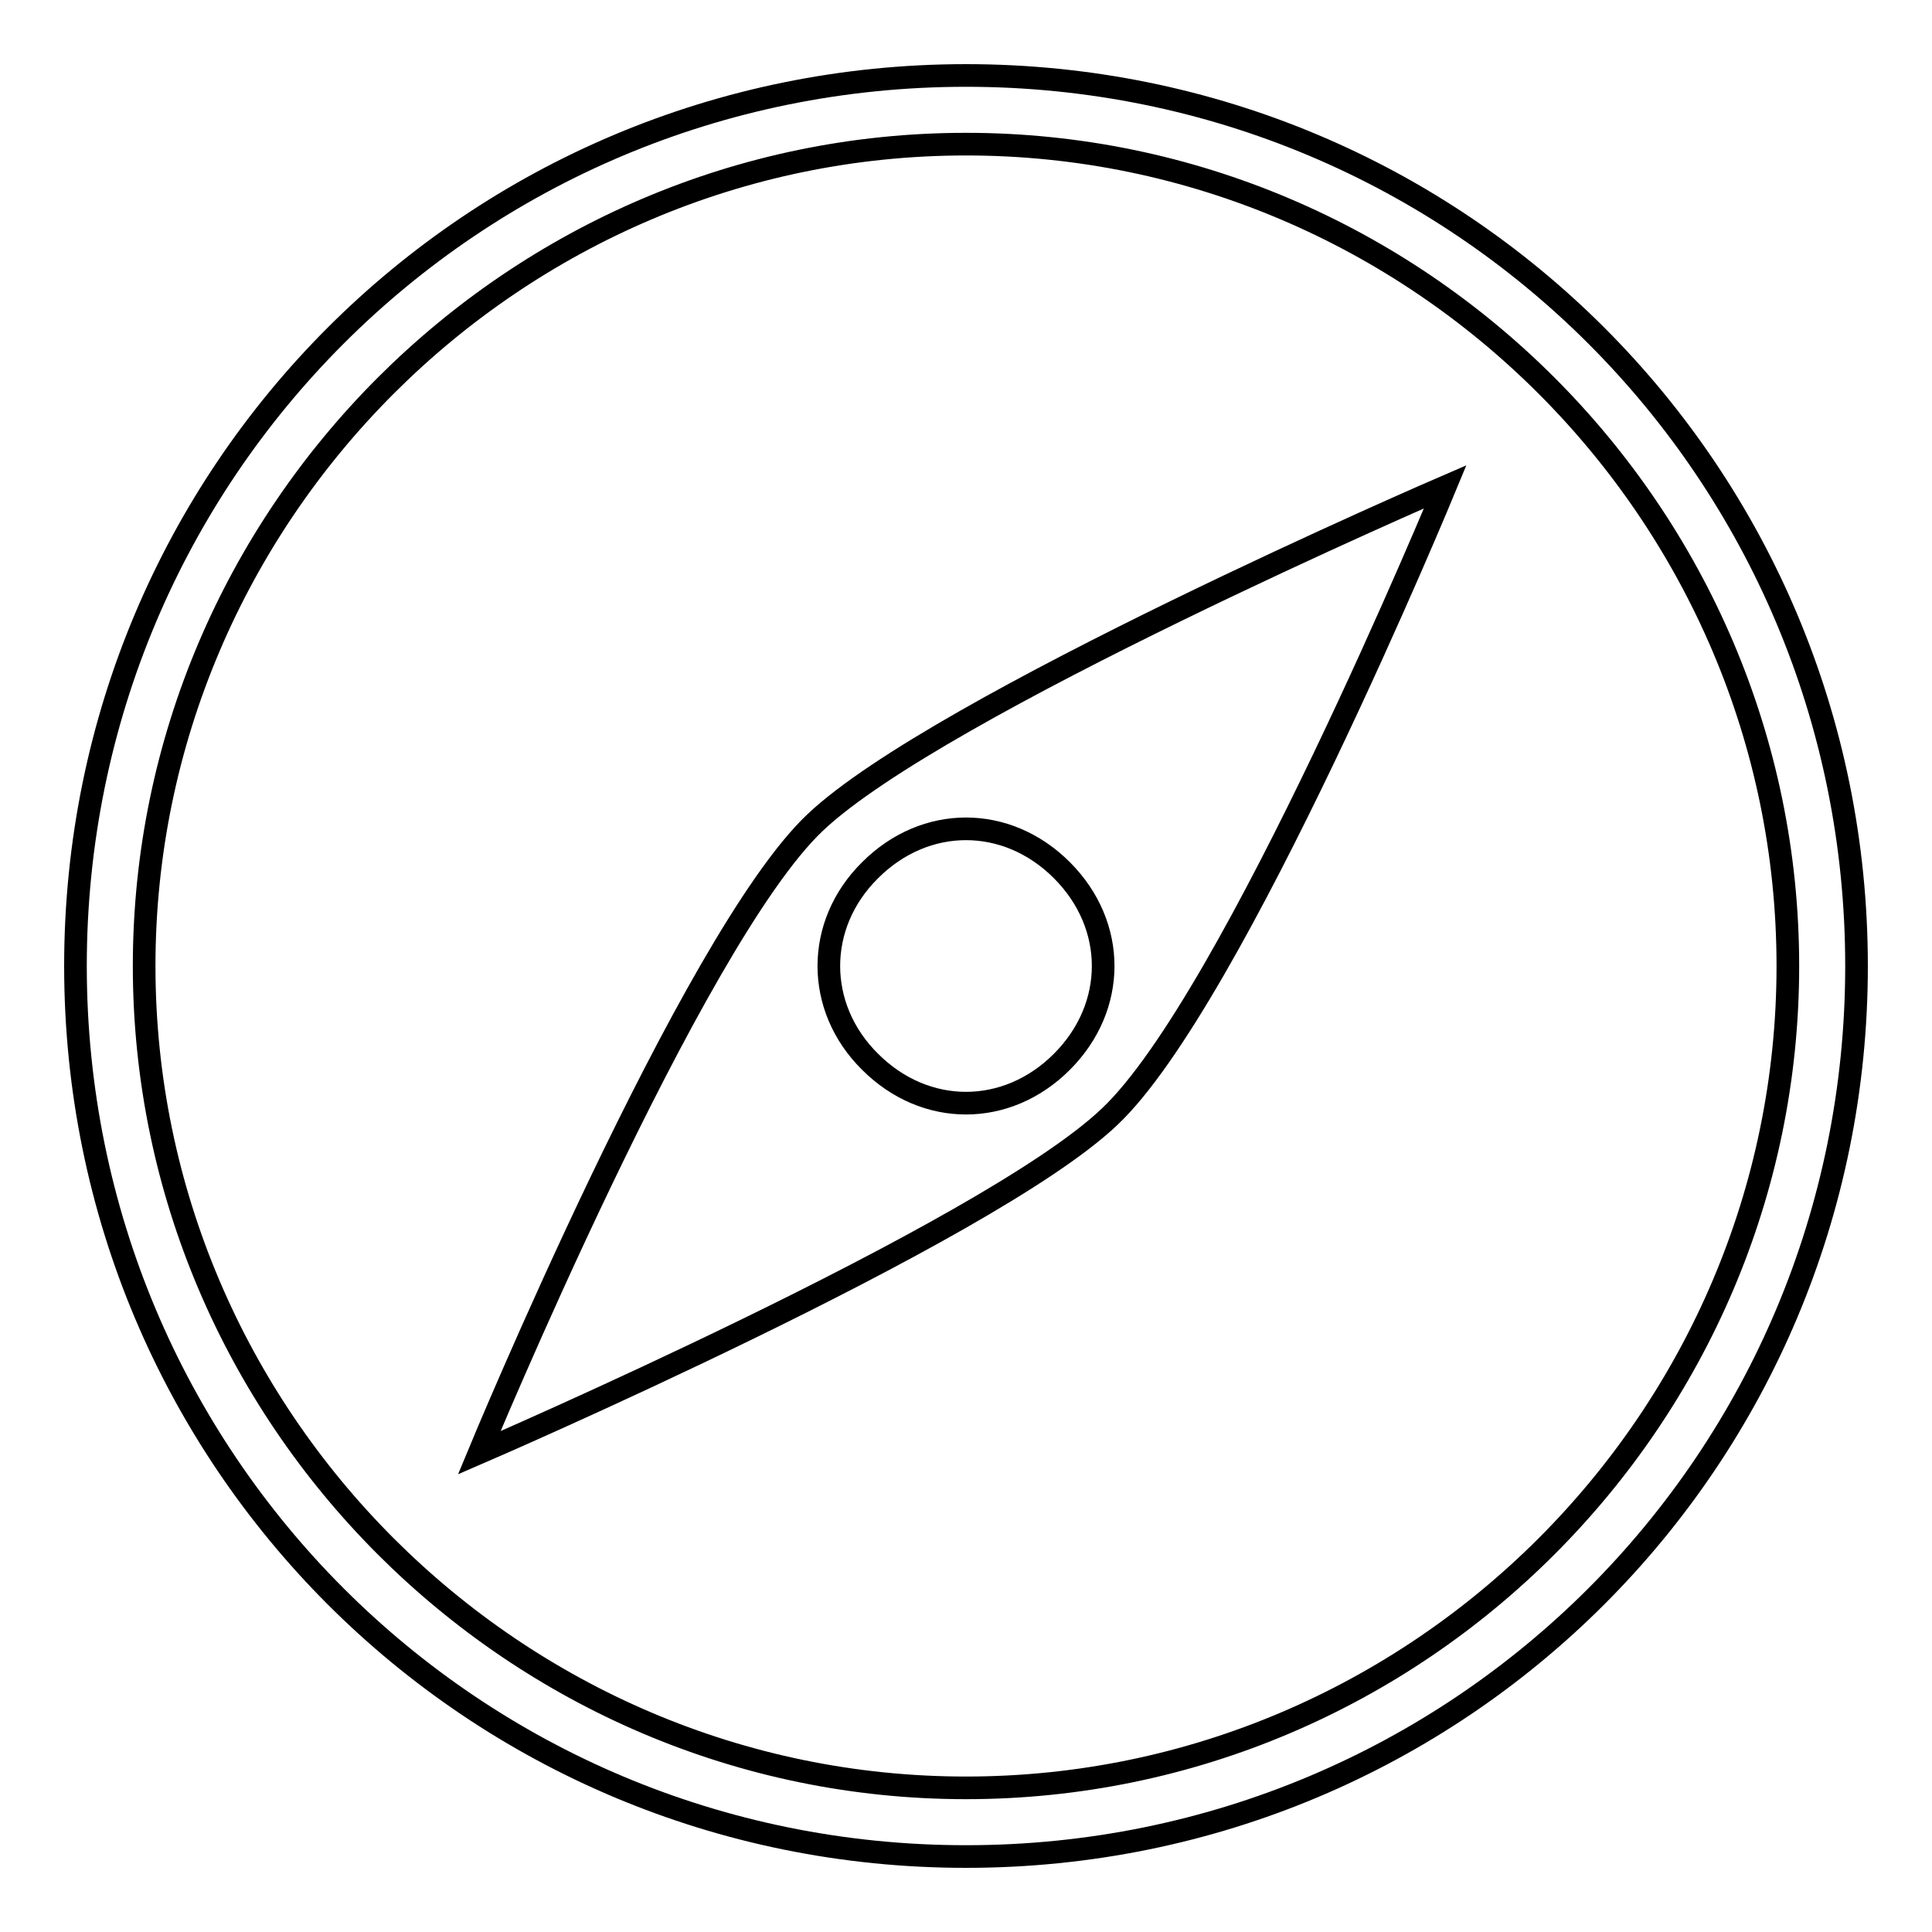
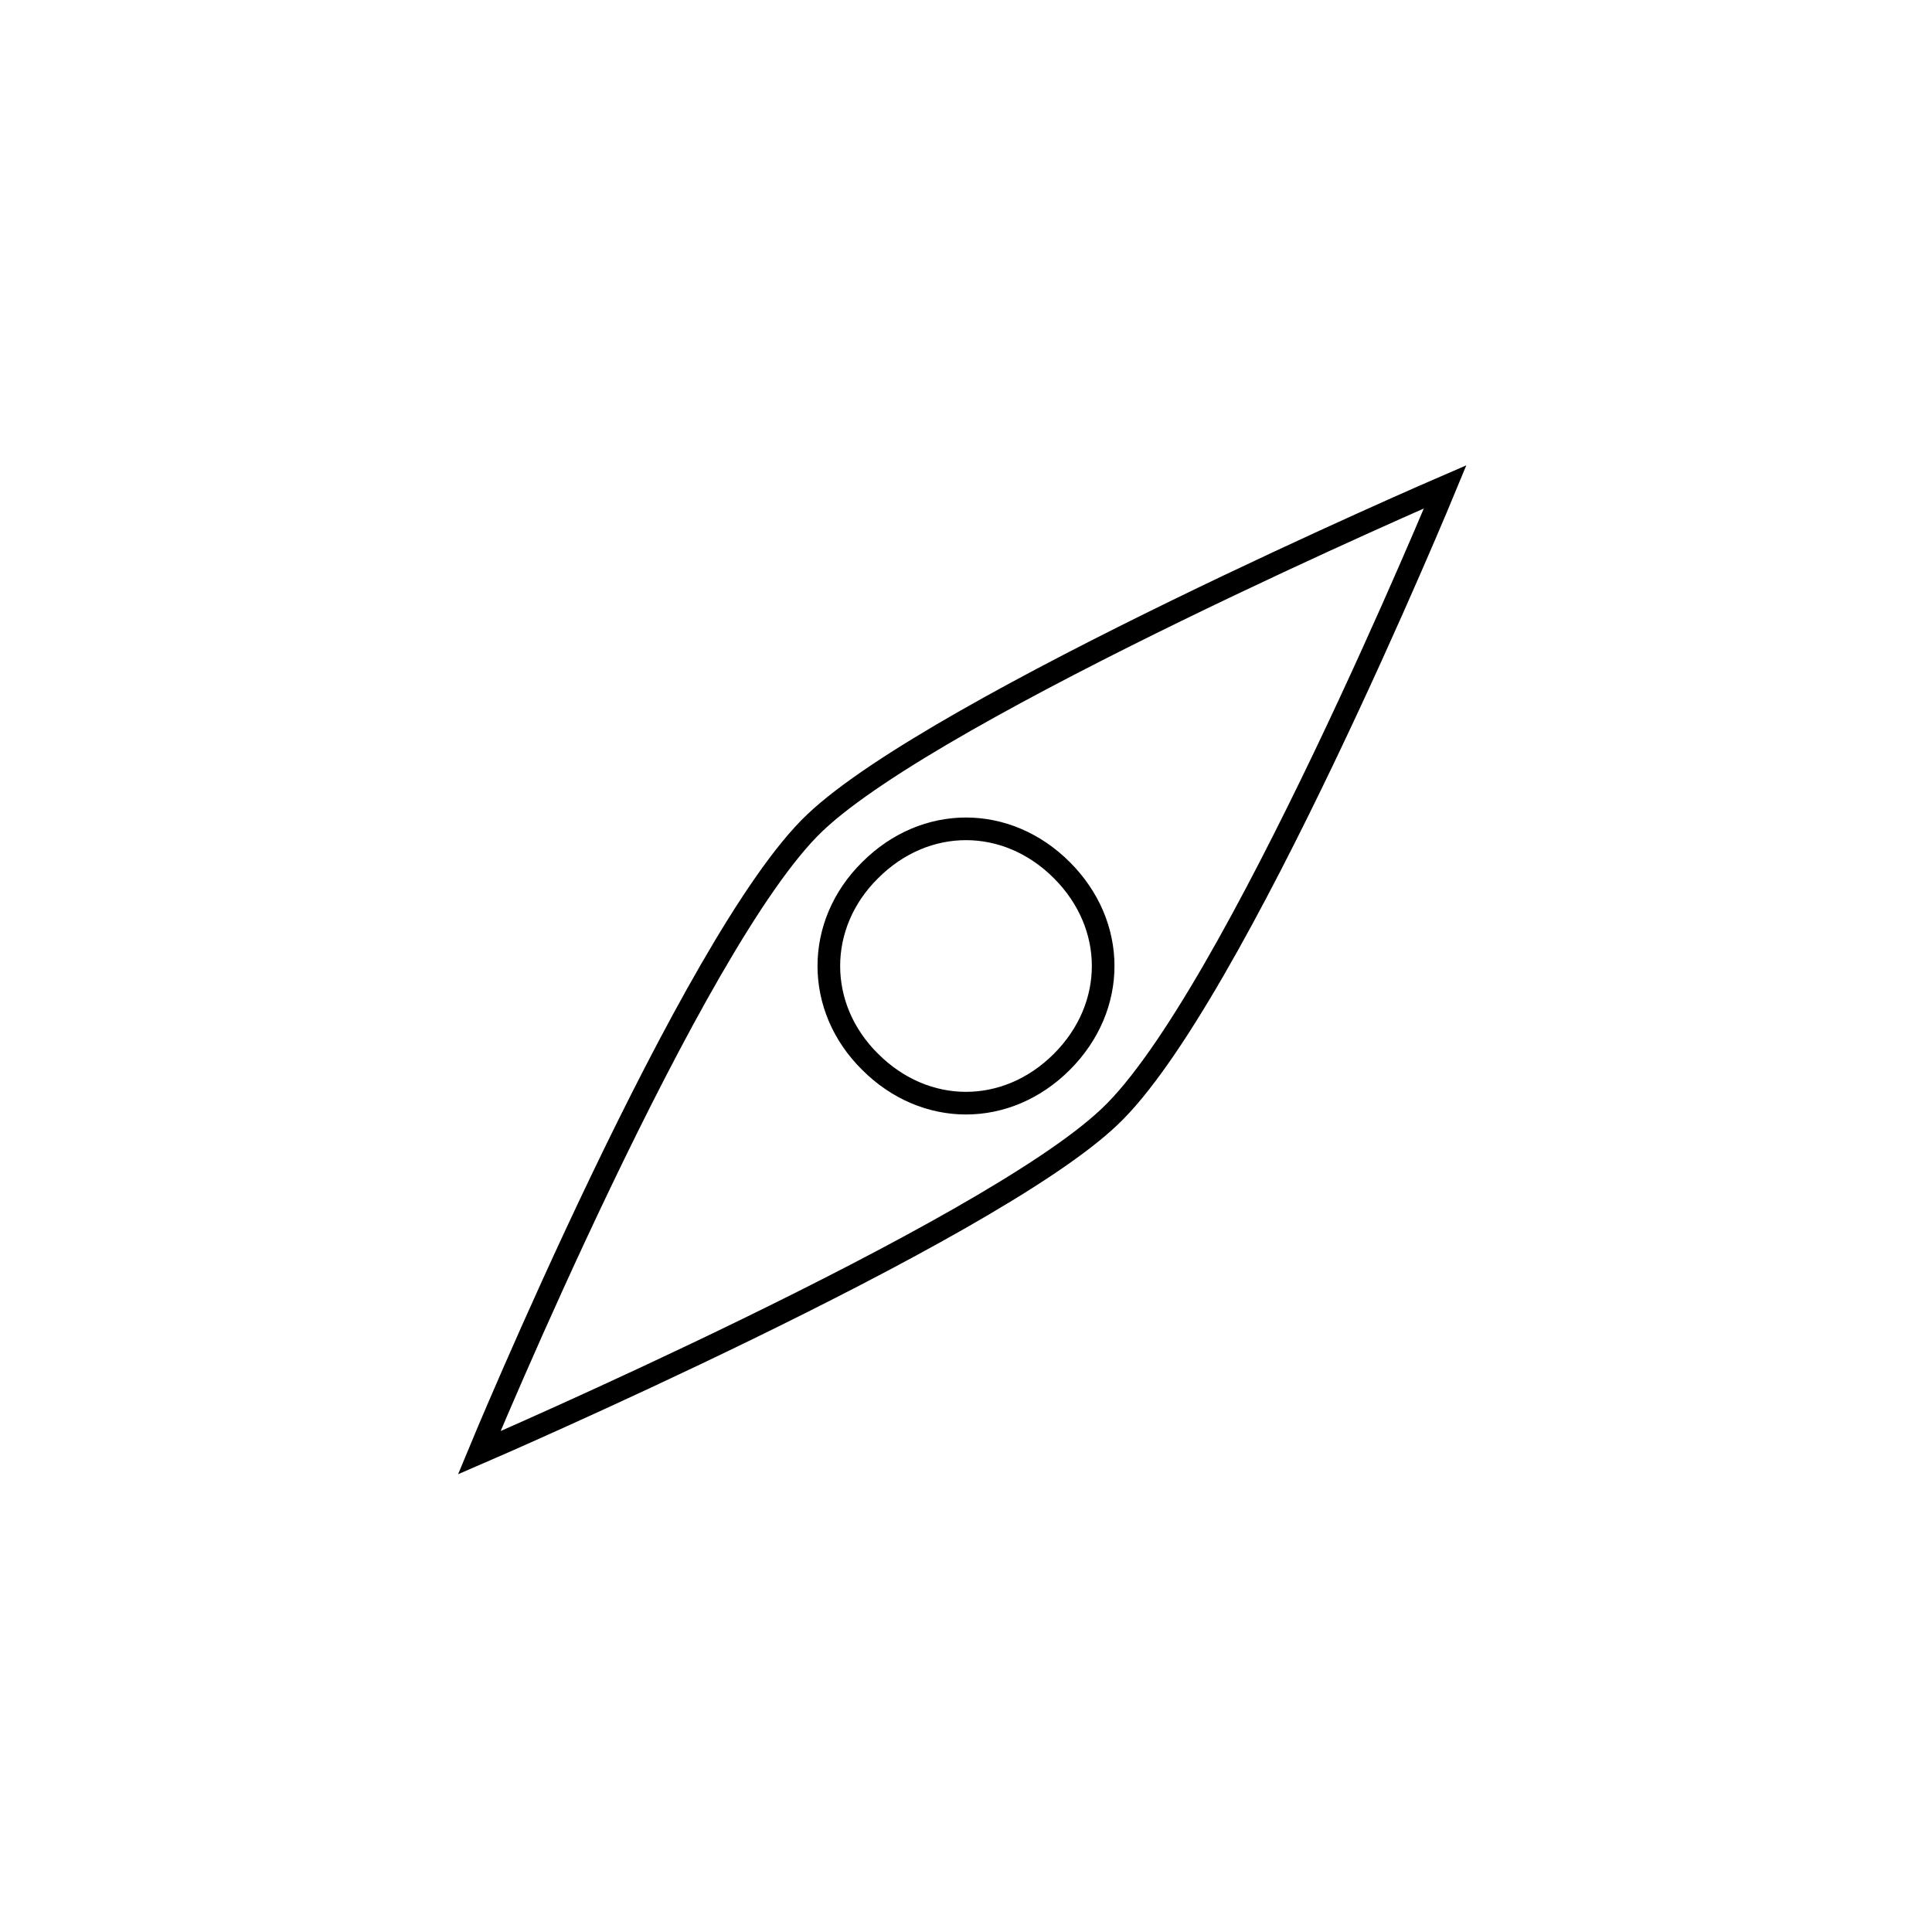
<svg xmlns="http://www.w3.org/2000/svg" version="1.1" x="0px" y="0px" viewBox="0 0 256 256" enable-background="new 0 0 256 256" xml:space="preserve">
  <g>
    <g>
      <g>
        <g>
          <path stroke-width="3" fill-opacity="0" stroke="#000000" d="M63.5,192.5c0,0,67.2-29,83.5-44.5c16.4-15.4,44.5-83.5,44.5-83.5s-67.2,29-83.5,44.5C91.7,124.4,63.5,192.5,63.5,192.5z M115.3,115.3c7.3-7.3,18.1-7.3,25.4,0c7.3,7.3,7.3,18.1,0,25.4c-7.3,7.3-18.1,7.3-25.4,0C108,133.5,108,122.5,115.3,115.3z" />
-           <path stroke-width="3" fill-opacity="0" stroke="#000000" d="M128,10C62.6,10,10,62.6,10,128c0,65.4,52.6,118,118,118c65.4,0,118-52.6,118-118C246,62.6,193.4,10,128,10z M128,236.9c-59.9,0-108.9-49.1-108.9-108.9S68.1,19.1,128,19.1s108.9,49,108.9,108.9C236.9,187.9,187.9,236.9,128,236.9z" />
        </g>
      </g>
      <g />
      <g />
      <g />
      <g />
      <g />
      <g />
      <g />
      <g />
      <g />
      <g />
      <g />
      <g />
      <g />
      <g />
      <g />
    </g>
  </g>
</svg>